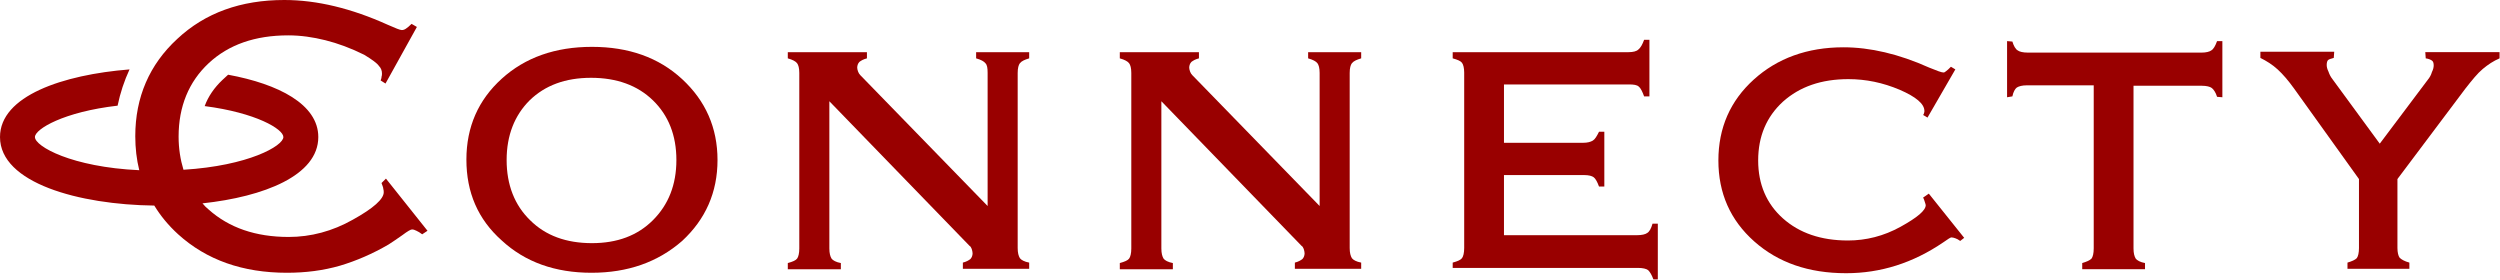
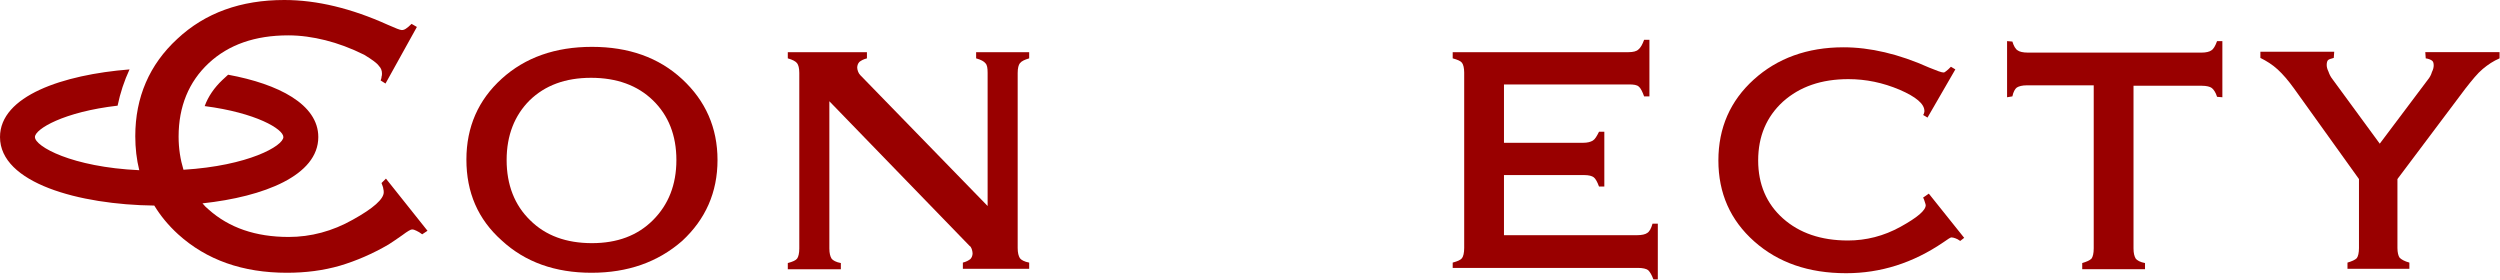
<svg xmlns="http://www.w3.org/2000/svg" version="1.1" id="レイヤー_1" x="0px" y="0px" viewBox="0 0 565.5 63.3" style="enable-background:new 0 0 565.5 63.3;" xml:space="preserve">
  <style type="text/css">
	.st0{fill:#990000;}
</style>
  <g>
    <path class="st0" d="M133.8,61.7c-8.2,0-15-2.4-20.3-7.3c-5.4-4.8-8-10.9-8-18.3c0-7.4,2.7-13.5,8-18.3c5.3-4.8,12.1-7.2,20.4-7.2   c8.3,0,15.1,2.4,20.4,7.3c5.3,4.9,8,11,8,18.3c0,7.3-2.7,13.4-8,18.3C148.8,59.3,142,61.7,133.8,61.7z M114.6,36.2   c0,5.6,1.8,10.2,5.3,13.6c3.5,3.5,8.2,5.2,14,5.2c5.7,0,10.3-1.7,13.8-5.2c3.5-3.5,5.3-8,5.3-13.6c0-5.6-1.8-10.1-5.3-13.5   c-3.5-3.4-8.2-5.1-14-5.1c-5.8,0-10.4,1.7-13.9,5.1C116.4,26.1,114.6,30.6,114.6,36.2z" />
    <path class="st0" d="M223.4,46.6V16.5c0-1.1-0.1-1.8-0.5-2.2c-0.3-0.4-1-0.8-2.1-1.1v-1.4h12v1.4c-1,0.3-1.7,0.6-2.1,1.1   c-0.3,0.4-0.5,1.1-0.5,2.2v39.6c0,1.1,0.2,1.8,0.5,2.3c0.3,0.4,1,0.8,2.1,1v1.4h-15v-1.4c0.8-0.2,1.3-0.5,1.7-0.8   c0.3-0.3,0.5-0.8,0.5-1.3c0-0.3-0.1-0.7-0.2-1c-0.1-0.3-0.3-0.6-0.5-0.7l-31.7-32.7v33.3c0,1.1,0.2,1.8,0.5,2.3   c0.3,0.4,1,0.8,2.1,1v1.4h-12v-1.4c1.1-0.3,1.8-0.6,2.1-1c0.3-0.4,0.5-1.2,0.5-2.3V16.5c0-1.1-0.2-1.8-0.5-2.2   c-0.3-0.4-1-0.8-2.1-1.1v-1.4h17.9v1.4c-0.8,0.2-1.3,0.5-1.7,0.8c-0.3,0.3-0.5,0.8-0.5,1.3c0,0.3,0.1,0.6,0.2,0.9   c0.1,0.3,0.3,0.6,0.5,0.8L223.4,46.6z" />
-     <path class="st0" d="M298.5,46.6V16.5c0-1.1-0.2-1.8-0.5-2.2c-0.3-0.4-1-0.8-2.1-1.1v-1.4h12v1.4c-1,0.3-1.7,0.6-2.1,1.1   c-0.3,0.4-0.5,1.1-0.5,2.2v39.6c0,1.1,0.2,1.8,0.5,2.3c0.3,0.4,1,0.8,2.1,1v1.4h-15v-1.4c0.8-0.2,1.3-0.5,1.7-0.8   c0.3-0.3,0.5-0.8,0.5-1.3c0-0.3-0.1-0.7-0.2-1c-0.1-0.3-0.3-0.6-0.5-0.7l-31.7-32.7v33.3c0,1.1,0.2,1.8,0.5,2.3   c0.3,0.4,1,0.8,2.1,1v1.4h-12v-1.4c1.1-0.3,1.8-0.6,2.1-1c0.3-0.4,0.5-1.2,0.5-2.3V16.5c0-1.1-0.2-1.8-0.5-2.2   c-0.3-0.4-1-0.8-2.1-1.1v-1.4h17.9v1.4c-0.8,0.2-1.3,0.5-1.7,0.8c-0.3,0.3-0.5,0.8-0.5,1.3c0,0.3,0.1,0.6,0.2,0.9   c0.1,0.3,0.3,0.6,0.5,0.8L298.5,46.6z" />
    <path class="st0" d="M328.6,60.8v-1.4c1.1-0.3,1.8-0.6,2.1-1c0.3-0.4,0.5-1.2,0.5-2.3V16.4c0-1-0.2-1.8-0.5-2.2   c-0.3-0.4-1-0.7-2.1-1v-1.4h39.8c1,0,1.8-0.2,2.2-0.6c0.5-0.4,0.9-1.1,1.3-2.2h1.2v12.8h-1.2c-0.4-1.1-0.8-1.9-1.2-2.2   c-0.4-0.4-1.2-0.5-2.2-0.5h-28.3v13.2h17.9c1,0,1.7-0.2,2.2-0.5c0.5-0.3,0.9-1,1.4-2h1.2v12.4h-1.2c-0.4-1.1-0.8-1.8-1.2-2.1   c-0.4-0.3-1.1-0.5-2.2-0.5h-18.1v13.6h30.1c1.1,0,1.9-0.2,2.3-0.5c0.5-0.3,0.9-1,1.2-2.1h1.2v12.6H374c-0.4-1.1-0.8-1.7-1.2-2.1   c-0.4-0.3-1.2-0.5-2.3-0.5H328.6z" />
    <path class="st0" d="M436,26.6l-1-0.6c0.1-0.1,0.2-0.2,0.2-0.4c0.1-0.2,0.1-0.3,0.1-0.5c0-1.6-1.9-3.2-5.6-4.8   c-3.8-1.6-7.6-2.4-11.6-2.4c-6.1,0-11,1.7-14.8,5.1c-3.7,3.4-5.6,7.8-5.6,13.3c0,5.4,1.9,9.8,5.6,13.1c3.7,3.3,8.6,5,14.7,5   c4.1,0,8.1-1,11.9-3.1c3.8-2.1,5.7-3.7,5.7-4.9c0-0.1-0.1-0.4-0.2-0.7c-0.1-0.3-0.2-0.7-0.4-1l1.3-0.9l8,10l-0.9,0.7   c-0.4-0.3-0.8-0.5-1.1-0.6c-0.3-0.1-0.6-0.2-0.9-0.2c-0.2,0-0.8,0.4-1.8,1.1c-6.9,4.7-14.2,7-22,7c-8.5,0-15.4-2.4-20.8-7.2   c-5.4-4.8-8.1-10.9-8.1-18.3c0-7.4,2.7-13.5,8-18.3c5.3-4.8,12.1-7.3,20.3-7.3c6,0,12.5,1.5,19.4,4.6c1.7,0.7,2.8,1.1,3.2,1.1   c0.2,0,0.4-0.1,0.6-0.3c0.3-0.2,0.6-0.5,1.1-1l1,0.6L436,26.6z" />
    <path class="st0" d="M458.5,19.3c-1.1,0-1.8,0.2-2.3,0.5c-0.4,0.3-0.8,1-1,2L454,22V9.3l1.2,0.1c0.3,1,0.7,1.7,1.2,2   c0.4,0.3,1.2,0.5,2.3,0.5H498c1,0,1.8-0.2,2.2-0.5c0.5-0.3,0.9-1,1.3-2.1h1.2V22l-1.2-0.1c-0.3-1-0.8-1.7-1.2-2   c-0.4-0.3-1.2-0.5-2.2-0.5h-15.5v36.8c0,1.1,0.2,1.8,0.5,2.3c0.3,0.4,1,0.8,2.1,1v1.4H471v-1.4c1-0.3,1.7-0.6,2.1-1   c0.3-0.4,0.5-1.2,0.5-2.3V19.3H458.5z" />
    <path class="st0" d="M533.6,40.5L518.9,20c-1.3-1.8-2.5-3.2-3.7-4.3c-1.2-1.1-2.5-1.9-3.9-2.6v-1.4H528l-0.1,1.4   c-0.7,0.2-1.1,0.3-1.3,0.5c-0.2,0.2-0.3,0.6-0.3,1.1c0,0.4,0.1,0.9,0.4,1.5c0.2,0.6,0.5,1.2,0.9,1.7l10.7,14.6L549.2,18   c0.4-0.5,0.7-1,0.9-1.7c0.3-0.6,0.4-1.1,0.4-1.5c0-0.5-0.1-0.9-0.4-1.1c-0.3-0.2-0.7-0.4-1.4-0.5l-0.1-1.4h16.8v1.4   c-1.4,0.6-2.6,1.4-3.8,2.4c-1.2,1-2.4,2.5-3.9,4.4l-15.4,20.5v15.6c0,1,0.2,1.8,0.5,2.2c0.4,0.4,1.1,0.8,2.2,1.1v1.4H531v-1.4   c1-0.3,1.7-0.6,2.1-1c0.3-0.4,0.5-1.2,0.5-2.3V40.5z" />
    <path class="st0" d="M87.3,40.4l-1,1c0.2,0.6,0.4,1,0.4,1.3c0.1,0.3,0.1,0.6,0.1,0.8c0,1.5-2.3,3.6-7,6.2   c-4.6,2.6-9.5,3.9-14.5,3.9c-7.5,0-13.5-2.1-18.1-6.2c-0.5-0.4-1-0.9-1.4-1.4C59.7,44.5,72,39.7,72,31c0-7.4-9-12-20.4-14.1   l-1.3,1.2c-1.8,1.7-3.2,3.7-4,5.9c11.6,1.5,17.8,5.2,17.8,7c0,2-7.9,6.5-22.6,7.4c-0.7-2.3-1.1-4.8-1.1-7.5   c0-6.8,2.3-12.4,6.8-16.6c4.5-4.2,10.5-6.3,18-6.3c2.8,0,5.6,0.4,8.4,1.1c2.8,0.7,5.8,1.8,8.8,3.3c1.8,1.1,2.9,1.9,3.3,2.5   c0.5,0.5,0.7,1.1,0.7,1.7c0,0.3,0,0.5-0.1,0.8c0,0.3-0.1,0.5-0.2,0.8l1.1,0.7l7.1-12.8l-1.2-0.7c-0.6,0.6-1,0.9-1.3,1.1   c-0.3,0.2-0.6,0.3-0.9,0.3c-0.4,0-1.4-0.4-3.2-1.2C79.5,1.9,71.7,0,64.3,0c-9.8,0-17.9,2.9-24.2,8.8c-6.3,5.8-9.5,13.2-9.5,22   c0,2.7,0.3,5.3,0.9,7.7C16.2,37.8,7.9,33.1,7.9,31c0-1.8,6.5-5.7,18.7-7.1c0.6-2.9,1.5-5.6,2.7-8.2C14.2,16.9,0,21.7,0,31   c0,10.4,17.9,15.3,34.9,15.5c1.4,2.3,3.2,4.5,5.4,6.5c6.4,5.8,14.6,8.7,24.6,8.7c4.2,0,8.2-0.5,12-1.6c3.7-1.1,7.4-2.7,11-4.8   c0.9-0.6,2-1.3,3.1-2.1c1.2-0.9,1.9-1.3,2.2-1.3c0.3,0,0.6,0.1,1,0.3c0.4,0.2,0.8,0.4,1.3,0.8l1.2-0.8L87.3,40.4z" />
  </g>
</svg>